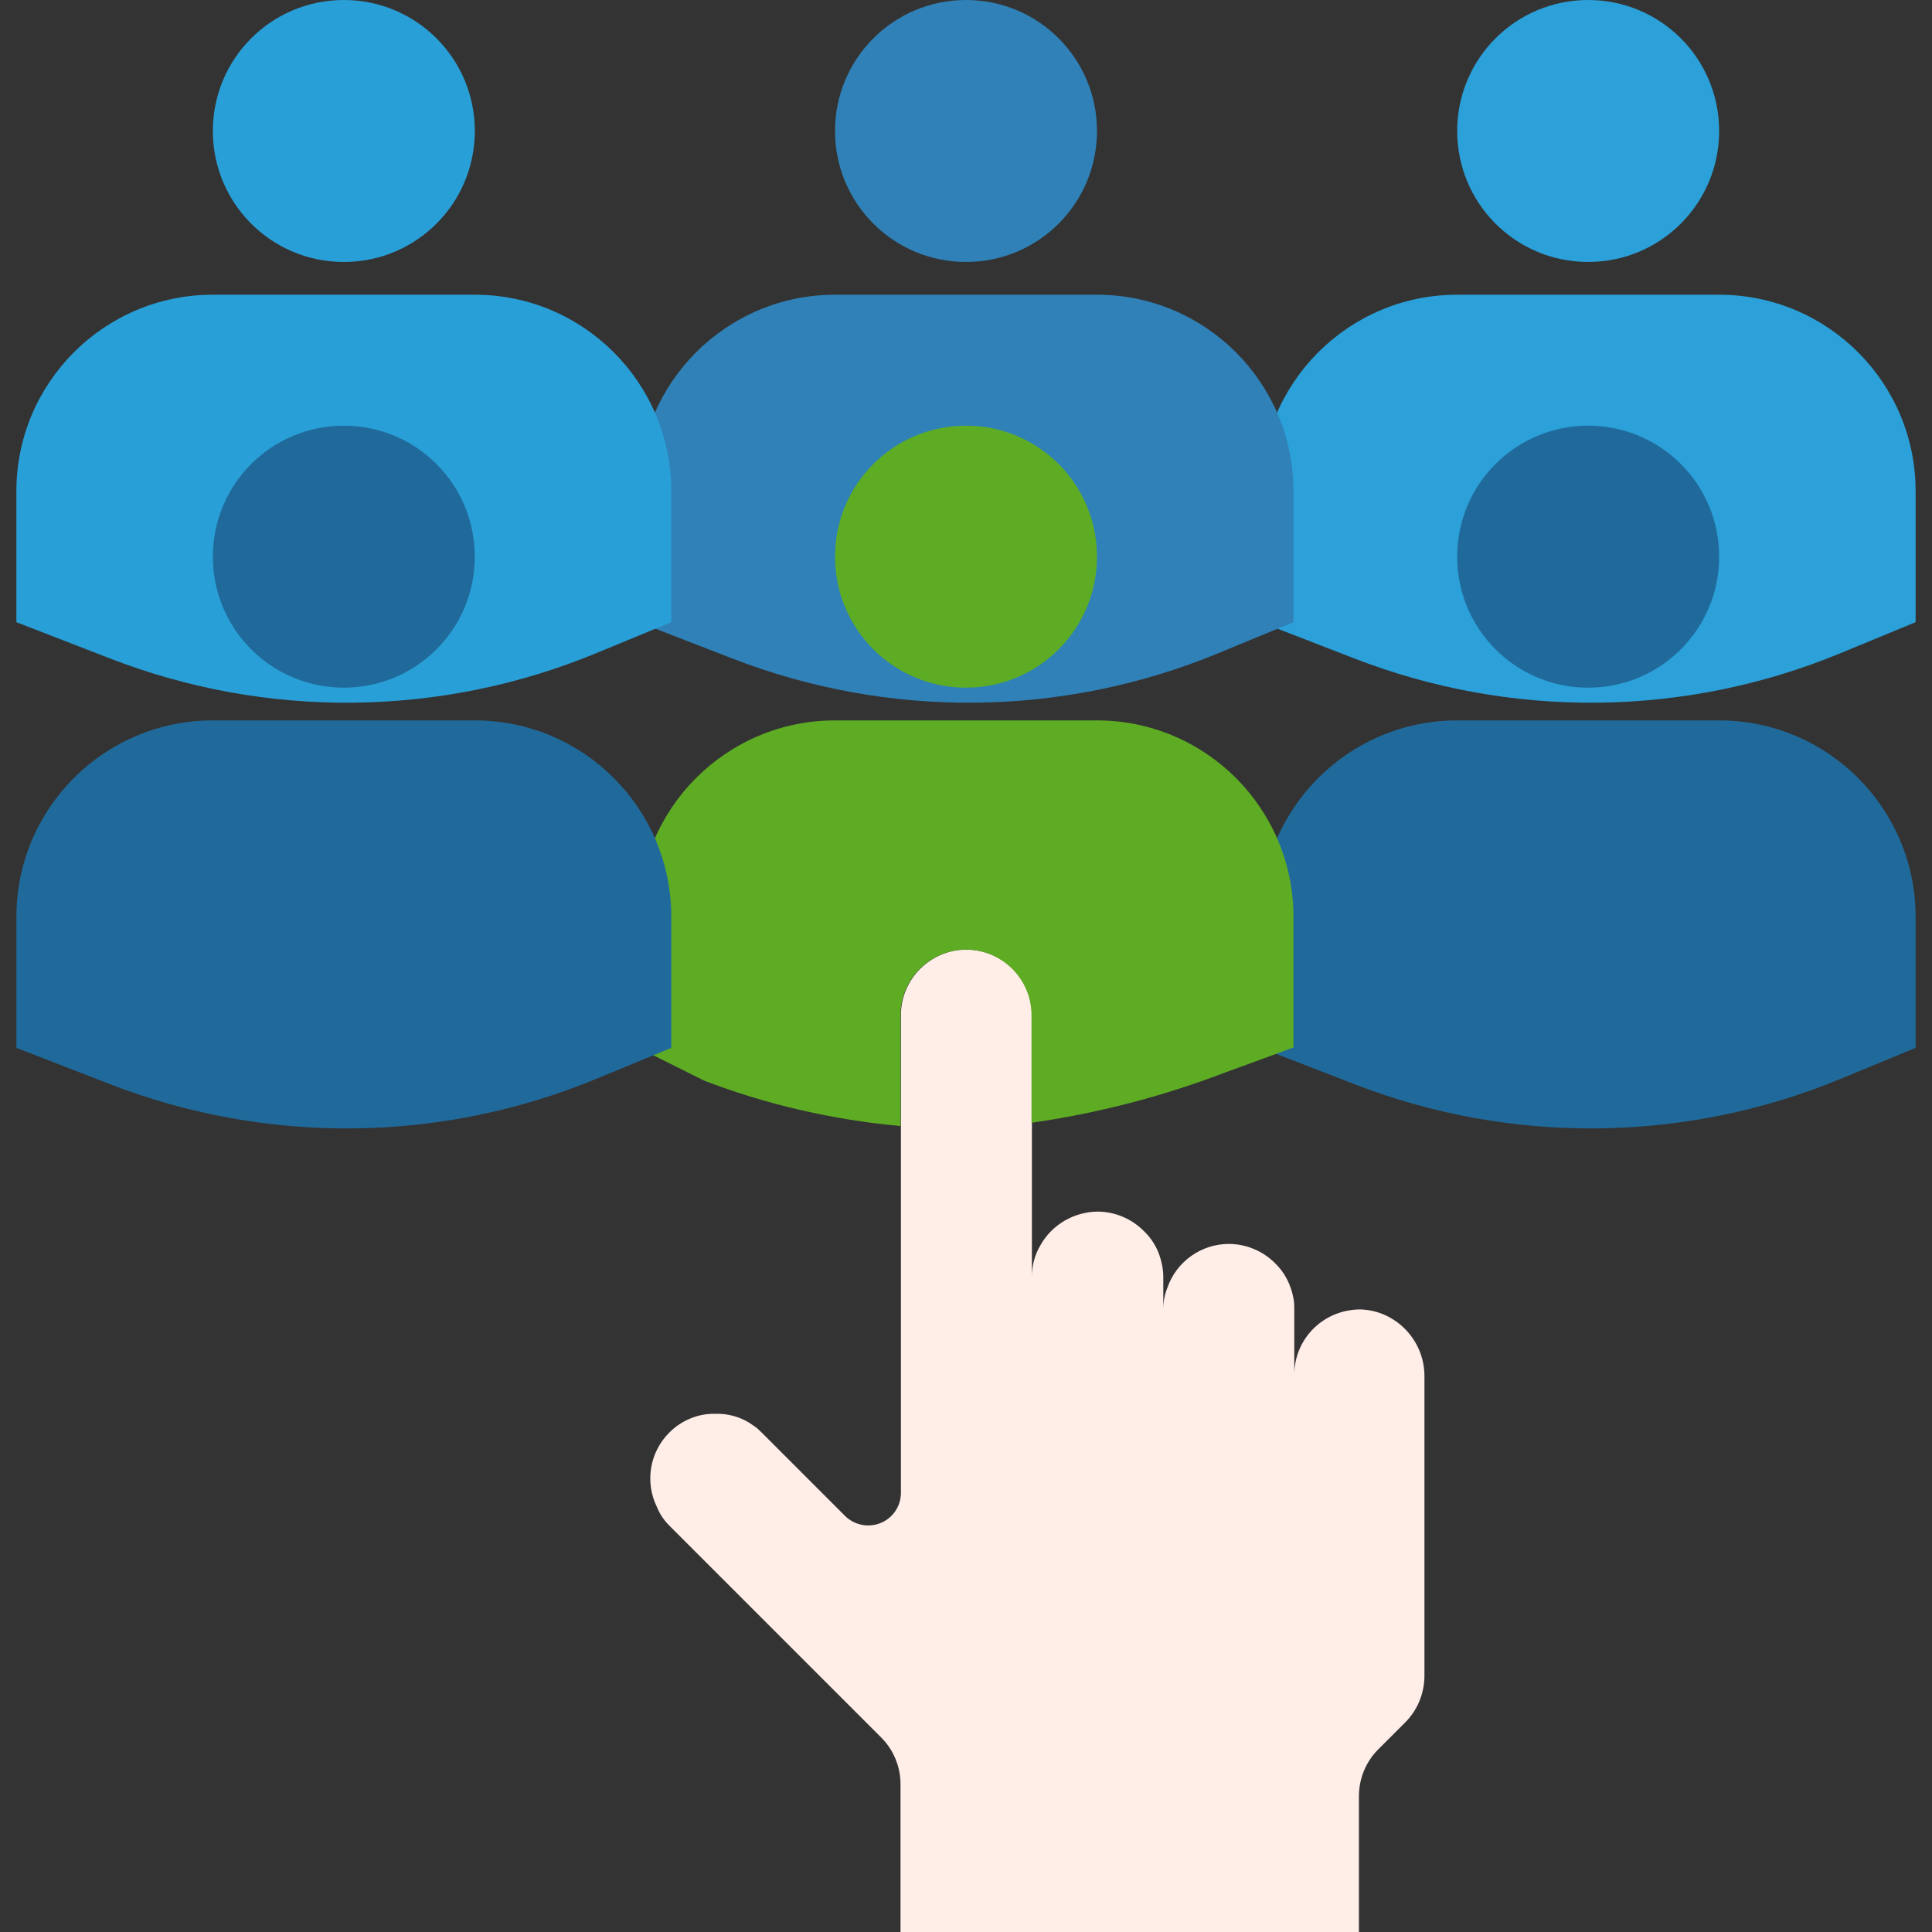
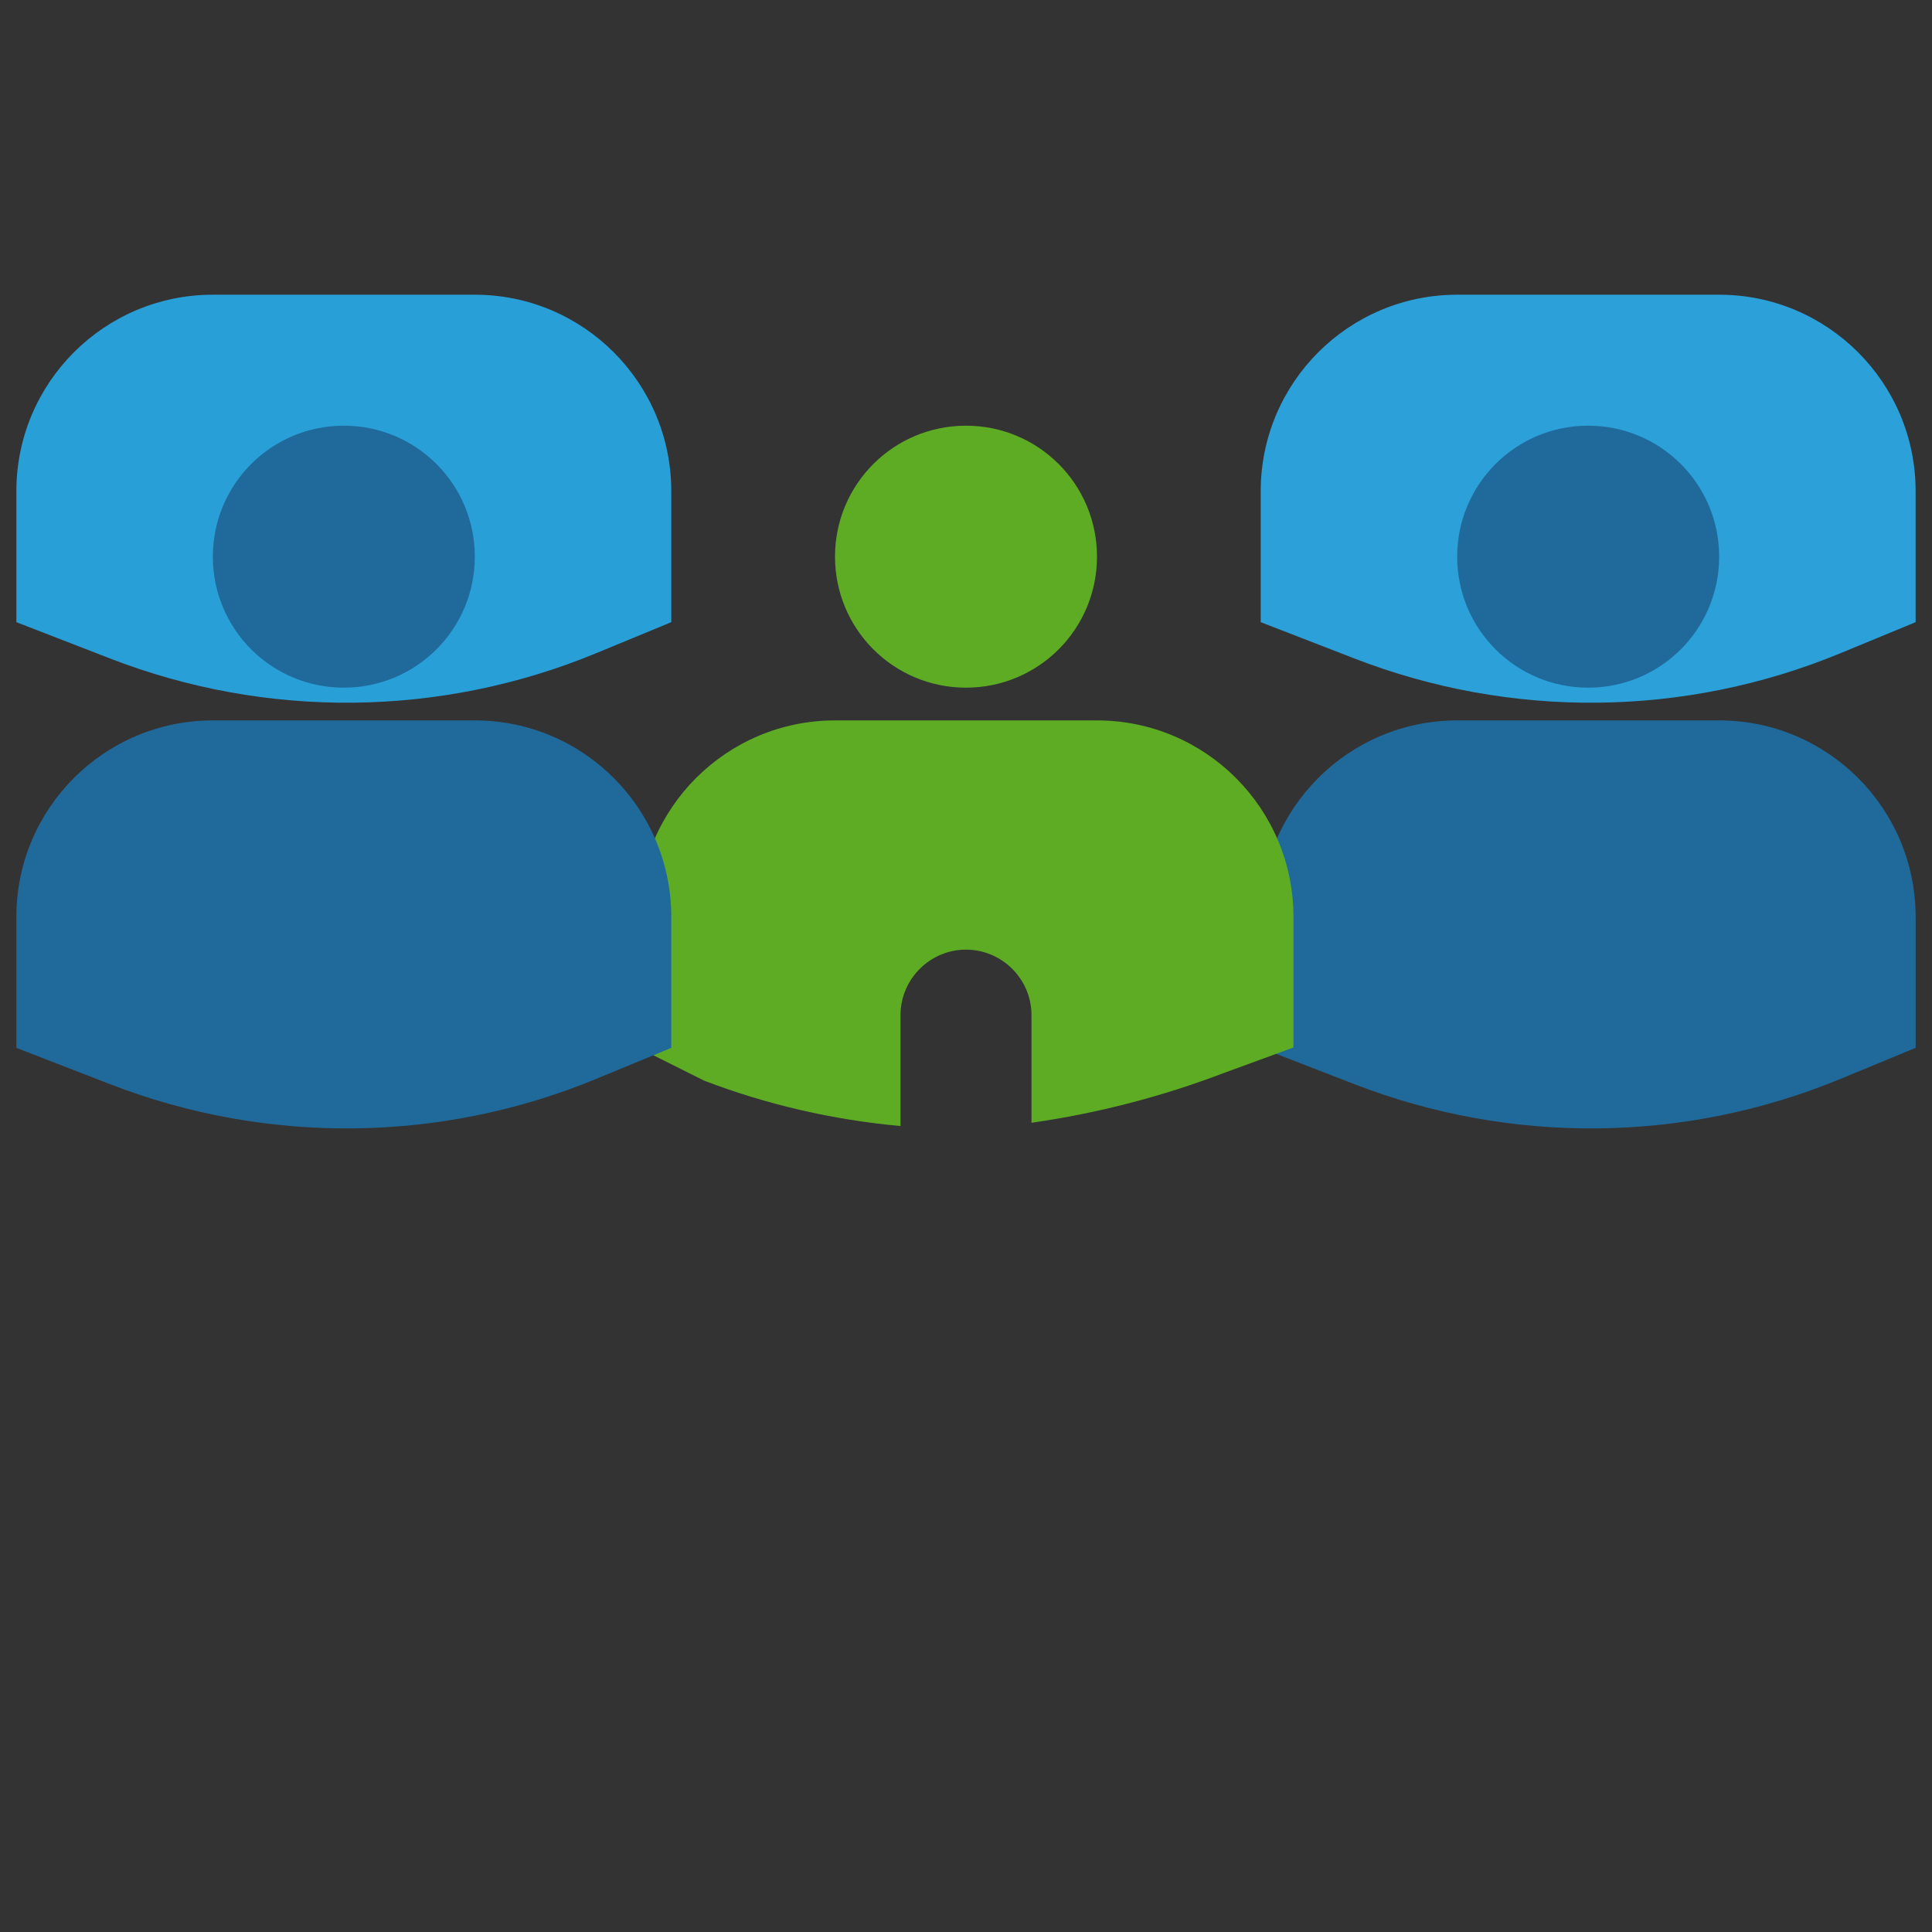
<svg xmlns="http://www.w3.org/2000/svg" version="1.1" id="Laag_1" x="0px" y="0px" viewBox="0 0 472 472" style="enable-background:new 0 0 472 472;" xml:space="preserve">
  <rect x="0" y="0" width="472" height="472" fill="#333333" stroke="none" />
  <style type="text/css">
	.st0{fill:#2BA0D9;}
	.st1{fill:#206A9B;}
	.st2{fill:#299FD8;}
	.st3{fill:#2F81B7;}
	.st4{fill:#FFEDE8;}
	.st5{fill:#5EAC24;}
</style>
  <path class="st0" d="M468,120c0-26.5-21.5-48-48-48h-64c-26.5,0-48,21.5-48,48v32l22.7,8.8c38.3,14.9,80.9,14.5,118.9-1.2L468,152  V120z" />
  <path class="st1" d="M468,224c0-26.5-21.5-48-48-48h-64c-26.5,0-48,21.5-48,48v32l22.7,8.8c38.3,14.9,80.9,14.5,118.9-1.2L468,256  V224z" />
-   <path class="st2" d="M116,32c0,17.7-14.3,32-32,32S52,49.7,52,32S66.3,0,84,0S116,14.3,116,32z" />
-   <path class="st0" d="M420,32c0,17.7-14.3,32-32,32s-32-14.3-32-32s14.3-32,32-32S420,14.3,420,32z" />
-   <path class="st3" d="M268,32c0,17.7-14.3,32-32,32s-32-14.3-32-32s14.3-32,32-32S268,14.3,268,32z" />
  <path class="st1" d="M420,136c0,17.7-14.3,32-32,32s-32-14.3-32-32s14.3-32,32-32S420,118.3,420,136z" />
-   <path class="st4" d="M348,336v73.4c0,4.3-1.7,8.4-4.7,11.4l-6.6,6.6c-3,3-4.7,7.1-4.7,11.4V472H220v-36.1c0-4.3-1.7-8.4-4.7-11.4  l-51.8-51.8c-1.3-1.3-2.3-2.8-3-4.5c-3-6.1-1.8-13.4,3-18.2c3-3,7-4.7,11.3-4.6c3.3-0.1,6.6,0.9,9.3,2.9c0.8,0.5,1.4,1.1,2.1,1.8  l20.2,20.2c2.3,2.3,5.7,3,8.7,1.8c3-1.2,5-4.1,5-7.4V248c0-8.8,7.2-16,16-16s16,7.2,16,16v64c0-2.8,0.7-5.5,2.1-7.8  c2.8-5,8.1-8.1,13.9-8.2c4.2,0,8.3,1.7,11.3,4.7c1.7,1.6,3,3.6,3.8,5.8c0.6,1.7,1,3.6,1,5.4v8c0-1.8,0.3-3.6,1-5.3  c2.2-6.4,8.3-10.7,15-10.7c4.2,0,8.3,1.7,11.3,4.7c2.4,2.3,3.9,5.3,4.5,8.6c0.2,0.9,0.2,1.8,0.2,2.7v16c0-7.7,5.4-14.2,13-15.7h0.1  c1-0.2,2-0.3,3-0.3C340.8,320.1,347.9,327.2,348,336z" />
  <path class="st5" d="M316,224c0-26.5-21.5-48-48-48h-64c-26.5,0-48,21.5-48,48v32l16,8c15.4,5.9,31.6,9.6,48,11.1V248  c0-8.8,7.2-16,16-16s16,7.2,16,16v26.3c16.1-2.3,31.9-6.4,47.1-12.2l12.3-4.5l4.6-1.7V224z" />
-   <path class="st3" d="M316,120c0-26.5-21.5-48-48-48h-64c-26.5,0-48,21.5-48,48v32l22.7,8.8c38.3,14.9,80.9,14.5,118.9-1.2L316,152  V120z" />
  <path class="st5" d="M268,136c0,17.7-14.3,32-32,32s-32-14.3-32-32s14.3-32,32-32S268,118.3,268,136z" />
  <path class="st2" d="M164,120c0-26.5-21.5-48-48-48H52C25.5,72,4,93.5,4,120v32l22.7,8.8c38.3,14.9,80.9,14.5,118.9-1.2L164,152V120  z" />
  <path class="st1" d="M116,136c0,17.7-14.3,32-32,32s-32-14.3-32-32s14.3-32,32-32S116,118.3,116,136z" />
  <path class="st1" d="M164,224c0-26.5-21.5-48-48-48H52c-26.5,0-48,21.5-48,48v32l22.7,8.8c38.3,14.9,80.9,14.5,118.9-1.2L164,256  V224z" />
</svg>